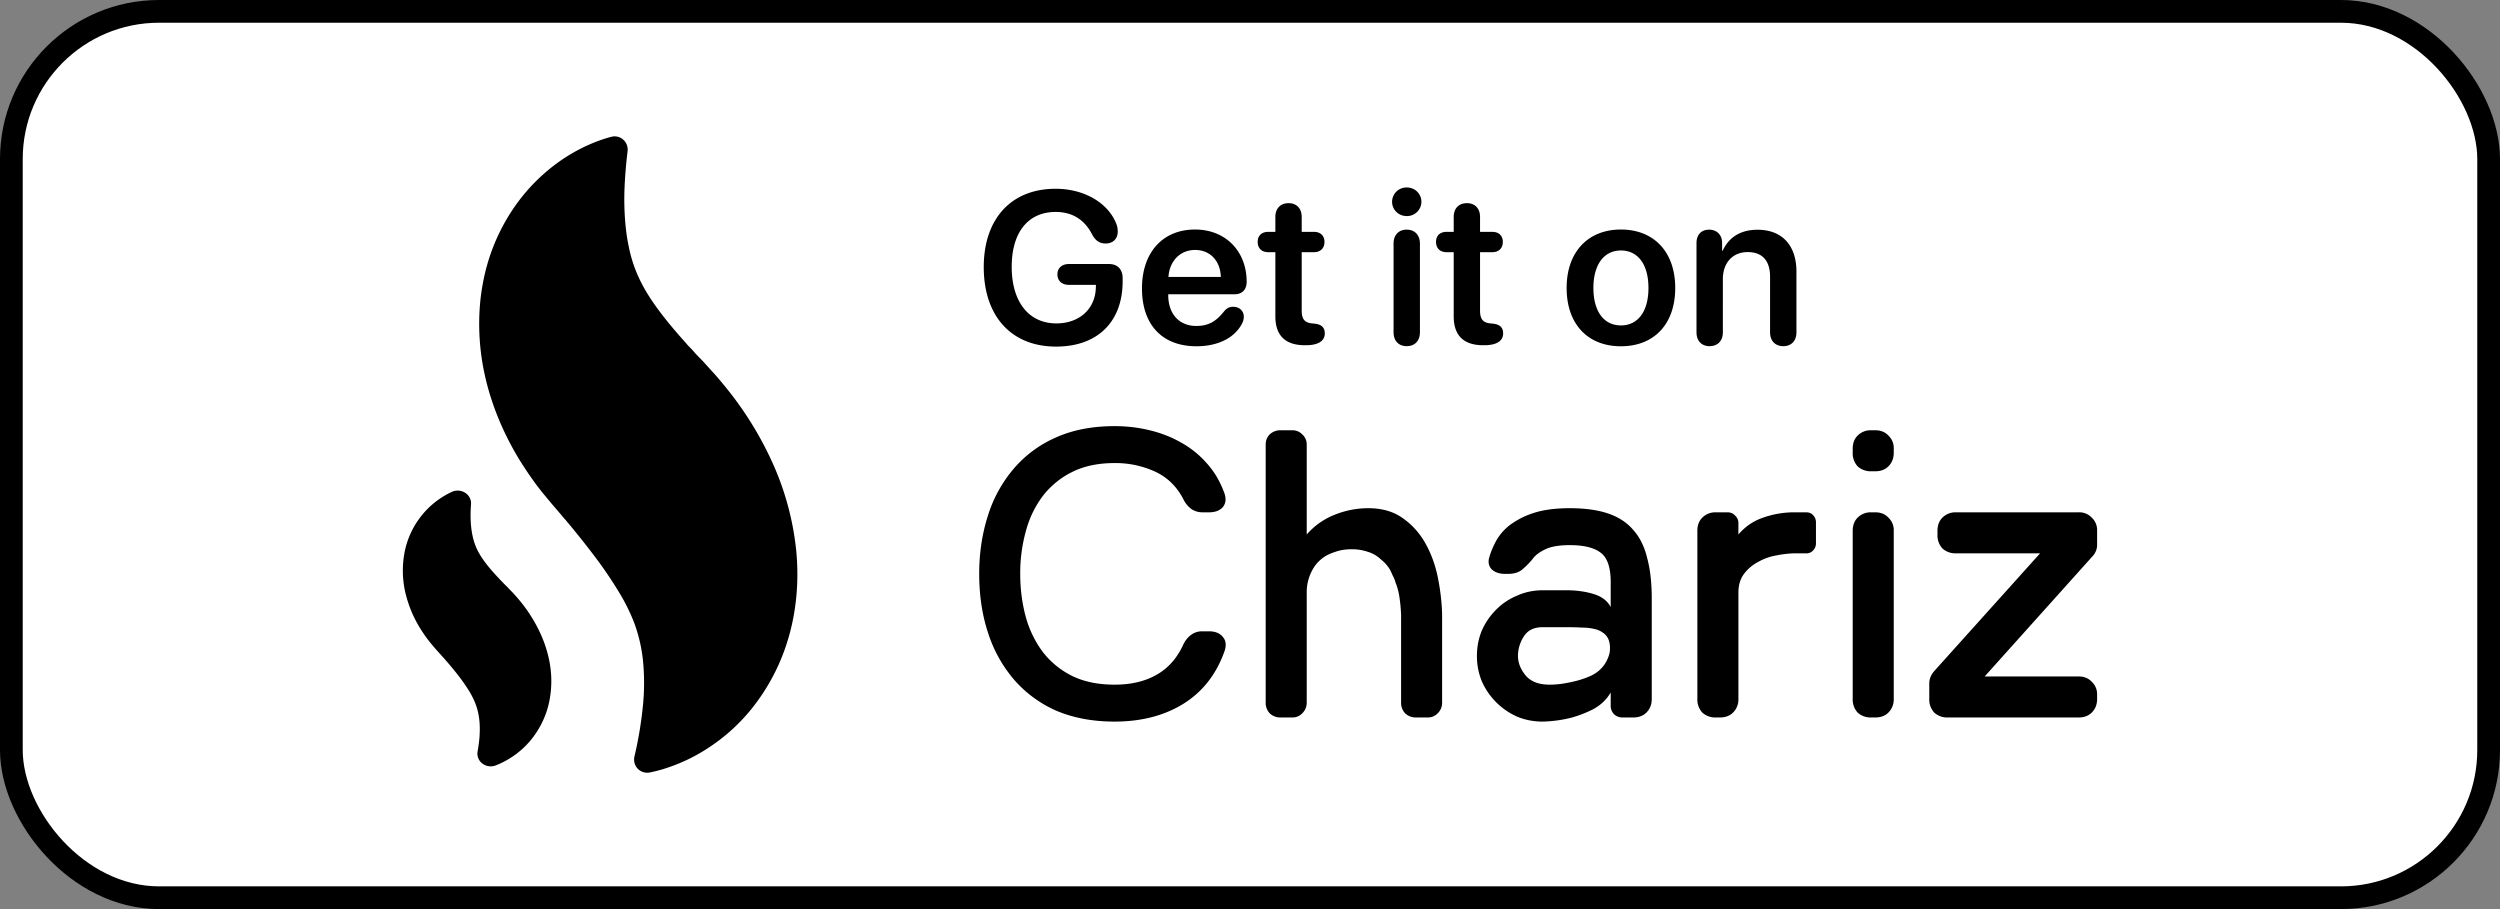
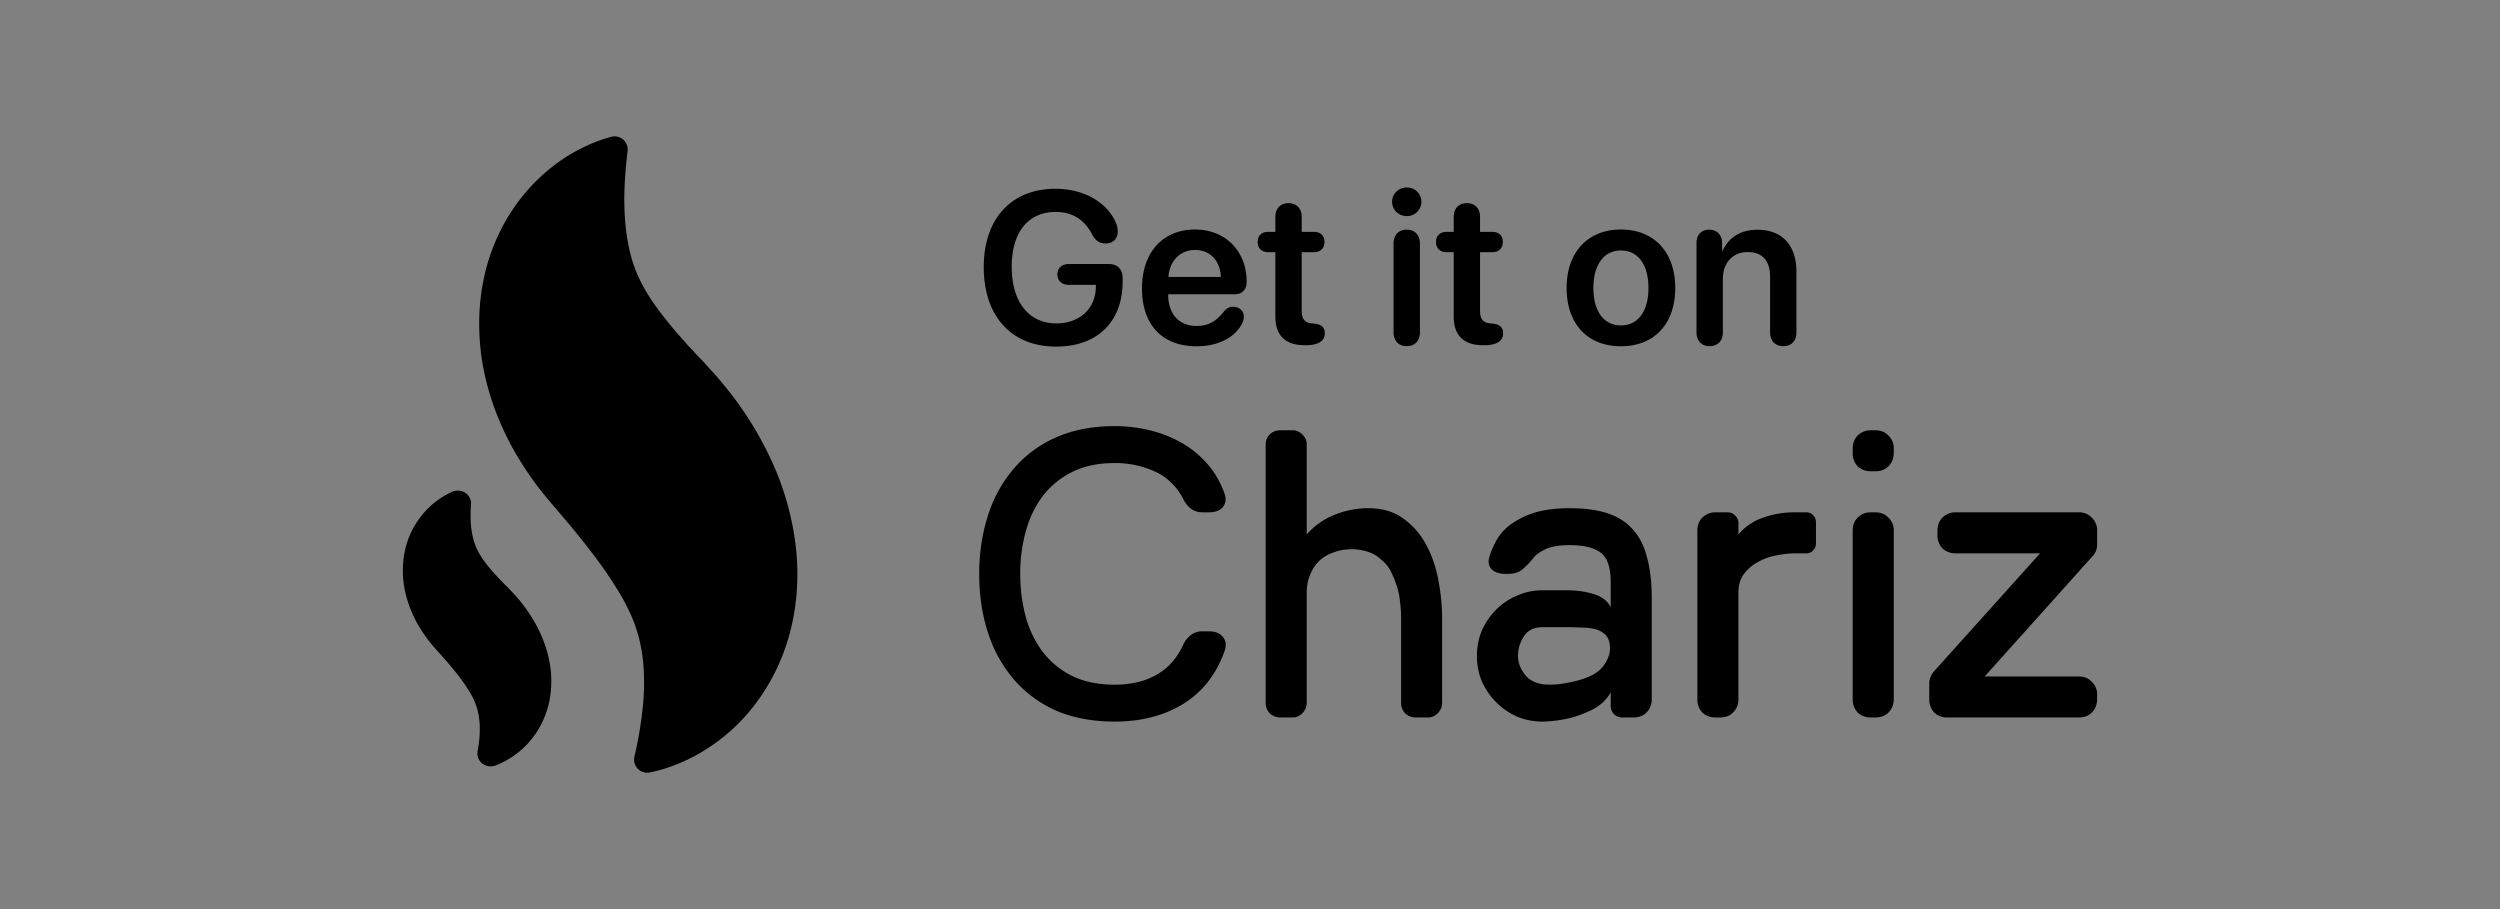
<svg xmlns="http://www.w3.org/2000/svg" fill="none" viewBox="0 0 110 40">
  <rect x="0" y="0" width="110" height="40" fill="#808080" stroke="none" />
-   <rect width="109" height="39" x=".5" y=".5" fill="#fff" stroke="#000" rx="6.5" />
  <path fill="#000" fill-rule="evenodd" d="M33.963 20.303a12.45 12.45 0 0 1 1.07 3.914c.133 1.35.007 2.71-.365 3.932a8.97 8.97 0 0 1-1.568 3 8.136 8.136 0 0 1-1.97 1.781 7.62 7.62 0 0 1-1.758.848 5.96 5.96 0 0 1-.787.211.572.572 0 0 1-.663-.411.581.581 0 0 1-.008-.284 17.005 17.005 0 0 0 .386-2.363 9.986 9.986 0 0 0-.002-1.794 6.81 6.81 0 0 0-.375-1.683 8.317 8.317 0 0 0-.715-1.443 18.38 18.38 0 0 0-.993-1.465 39.27 39.27 0 0 0-1.323-1.66 3.906 3.906 0 0 1-.156-.18 12.93 12.93 0 0 0-.206-.243l-.12-.14a27.428 27.428 0 0 1-.416-.496c-.369-.438-.74-.958-1.129-1.581-.734-1.197-1.267-2.504-1.542-3.783-.29-1.322-.316-2.746-.074-4.009a8.624 8.624 0 0 1 1.281-3.192 8.118 8.118 0 0 1 1.826-1.967 7.576 7.576 0 0 1 1.71-.993 6.45 6.45 0 0 1 .832-.283.57.57 0 0 1 .523.124.582.582 0 0 1 .193.505c-.033.277-.062.554-.085.832-.037.468-.072 1.03-.055 1.614.018.659.083 1.255.195 1.774a6.03 6.03 0 0 0 .552 1.58c.215.42.474.82.84 1.306.312.412.673.843 1.125 1.346.061.077.129.145.189.206.046.047.087.089.145.154.078.097.173.193.265.287l.084.085c.057.057.115.12.184.2l.281.31c.122.126.358.402.591.69a15.066 15.066 0 0 1 2.038 3.271Zm-10.228 7.478c.269.56.442 1.16.5 1.735.06.59 0 1.21-.17 1.744a3.91 3.91 0 0 1-.732 1.33 3.735 3.735 0 0 1-.922.79 3.743 3.743 0 0 1-.598.298.612.612 0 0 1-.589-.082.55.55 0 0 1-.21-.533c.037-.208.063-.395.079-.572.024-.298.024-.56-.001-.791a2.906 2.906 0 0 0-.176-.75 3.571 3.571 0 0 0-.333-.637 7.917 7.917 0 0 0-.463-.65c-.198-.25-.403-.494-.614-.732l-.01-.01a1.256 1.256 0 0 1-.065-.072 3.705 3.705 0 0 0-.099-.111l-.052-.057a12.168 12.168 0 0 1-.202-.23 6.113 6.113 0 0 1-.521-.694 5.301 5.301 0 0 1-.721-1.68 4.311 4.311 0 0 1-.034-1.78 3.71 3.71 0 0 1 2.085-2.657.612.612 0 0 1 .583.044c.173.113.27.305.255.504-.011.151-.025.38-.018.622.008.291.038.555.09.785.055.256.142.49.258.701.127.234.27.425.395.583.16.199.33.39.507.575l.02.022c.025.03.054.059.083.088l.051.05c.045.051.093.1.143.147l.037.036c.027.026.052.052.087.09l.136.142c.057.056.175.187.271.3.38.44.699.929.95 1.452Z" clip-rule="evenodd" />
  <path fill="#000" d="M53.882 28.644c-.361 1.024-.969 1.8-1.824 2.33-.842.517-1.847.776-3.015.776-.95 0-1.8-.157-2.546-.47a5.266 5.266 0 0 1-1.86-1.354 5.934 5.934 0 0 1-1.155-2.058c-.265-.794-.397-1.667-.397-2.618 0-.903.126-1.751.379-2.546a5.866 5.866 0 0 1 1.12-2.058 5.144 5.144 0 0 1 1.86-1.39c.745-.337 1.612-.506 2.6-.506.529 0 1.04.06 1.534.18.505.12.969.302 1.39.542.433.241.813.548 1.138.921.325.361.577.788.758 1.282.096.253.078.463-.054.632-.133.156-.337.235-.614.235h-.289a.859.859 0 0 1-.487-.145 1.157 1.157 0 0 1-.344-.415c-.288-.566-.704-.975-1.245-1.228a4.174 4.174 0 0 0-1.788-.379c-.71 0-1.324.126-1.842.38a3.68 3.68 0 0 0-1.3 1.046 4.45 4.45 0 0 0-.758 1.553 6.873 6.873 0 0 0-.253 1.896c0 .65.079 1.27.235 1.86a4.63 4.63 0 0 0 .74 1.553 3.7 3.7 0 0 0 1.282 1.065c.53.265 1.162.397 1.896.397.722 0 1.336-.144 1.842-.433.517-.29.915-.74 1.191-1.355.085-.168.193-.3.325-.397a.792.792 0 0 1 .488-.162h.307c.277 0 .481.084.614.253.132.156.156.36.072.613Zm3.613 2.276c0 .18-.066.336-.198.469a.59.59 0 0 1-.433.18h-.524a.675.675 0 0 1-.47-.18.675.675 0 0 1-.18-.47V19.562c0-.18.06-.33.18-.45a.675.675 0 0 1 .47-.181h.524a.59.59 0 0 1 .433.18c.132.12.199.27.199.451v3.955a3.173 3.173 0 0 1 1.227-.867 3.953 3.953 0 0 1 1.48-.289c.615 0 1.126.15 1.536.451.409.29.74.662.993 1.12.252.457.433.963.541 1.517.109.553.169 1.089.18 1.607v3.863a.64.64 0 0 1-.198.47.59.59 0 0 1-.433.18h-.524a.675.675 0 0 1-.47-.18.675.675 0 0 1-.18-.47v-3.863a7.435 7.435 0 0 0-.072-.777 2.861 2.861 0 0 0-.18-.668 1.064 1.064 0 0 0-.109-.27 5.128 5.128 0 0 0-.126-.272 1.602 1.602 0 0 0-.397-.45 1.428 1.428 0 0 0-.596-.344 2.155 2.155 0 0 0-.686-.108c-.29 0-.542.042-.759.126-.397.12-.704.35-.92.686a2.023 2.023 0 0 0-.307 1.102v4.838Zm13.376-.452c-.18.313-.44.56-.776.74a5.068 5.068 0 0 1-.993.38 5.7 5.7 0 0 1-1.228.162c-.397 0-.77-.072-1.12-.217a3.058 3.058 0 0 1-1.552-1.552 2.9 2.9 0 0 1-.217-1.12c0-.397.072-.77.217-1.12a3.06 3.06 0 0 1 .632-.92c.265-.265.572-.47.92-.614.35-.157.723-.235 1.12-.235h1.065c.422 0 .813.054 1.174.163.361.108.614.3.758.577v-1.1c0-.65-.15-1.084-.451-1.3-.289-.218-.74-.326-1.354-.326-.458 0-.813.06-1.066.18-.252.121-.433.253-.541.398a3.316 3.316 0 0 1-.452.47c-.156.144-.373.216-.65.216h-.144c-.24 0-.433-.066-.578-.199-.132-.144-.168-.319-.108-.523.06-.217.156-.452.289-.704a2.28 2.28 0 0 1 .596-.705 3.562 3.562 0 0 1 1.047-.541c.433-.145.969-.217 1.607-.217.674 0 1.24.078 1.697.235.457.156.825.397 1.101.722.29.325.494.74.614 1.246.133.493.199 1.083.199 1.77v4.423c0 .24-.078.44-.235.596-.144.144-.337.216-.578.216h-.451a.537.537 0 0 1-.397-.144.537.537 0 0 1-.145-.397v-.56Zm-4.08-1.607c0 .301.114.59.343.867.228.265.578.397 1.047.397.169 0 .343-.012.524-.036a6.47 6.47 0 0 0 .56-.108c.216-.049.439-.12.667-.217.458-.193.753-.53.885-1.011.036-.193.03-.373-.018-.542a.662.662 0 0 0-.253-.361 1.013 1.013 0 0 0-.415-.18 2.334 2.334 0 0 0-.524-.055 9.813 9.813 0 0 0-.614-.018h-1.119c-.385 0-.662.139-.83.415a1.553 1.553 0 0 0-.253.85Zm9.699 1.896a.81.81 0 0 1-.235.596c-.145.144-.337.216-.578.216h-.18a.844.844 0 0 1-.596-.216.844.844 0 0 1-.217-.596v-7.403c0-.24.072-.433.217-.578a.807.807 0 0 1 .596-.234h.505c.145 0 .259.048.343.144a.433.433 0 0 1 .145.343v.488c.3-.35.662-.596 1.083-.74a4.13 4.13 0 0 1 1.444-.235h.452c.132 0 .234.042.307.126a.44.44 0 0 1 .126.325v.903a.44.44 0 0 1-.126.325.382.382 0 0 1-.307.126h-.452c-.264 0-.547.03-.848.09-.29.049-.56.145-.813.29a1.83 1.83 0 0 0-.632.541c-.156.217-.234.488-.234.813v4.676Zm6.835-10.833c0 .24-.079.439-.235.595-.145.145-.337.217-.578.217h-.18a.844.844 0 0 1-.596-.217.844.844 0 0 1-.217-.595v-.18c0-.242.072-.434.217-.579a.807.807 0 0 1 .596-.234h.18c.24 0 .433.078.578.234a.749.749 0 0 1 .235.578v.18Zm0 10.833a.81.81 0 0 1-.235.596c-.145.144-.337.216-.578.216h-.18a.844.844 0 0 1-.596-.216.844.844 0 0 1-.217-.596v-7.403c0-.24.072-.433.217-.578a.807.807 0 0 1 .596-.234h.18c.24 0 .433.078.578.234a.749.749 0 0 1 .235.578v7.403Zm8.948 0c0 .24-.078.44-.235.596-.144.144-.337.216-.578.216H85.7a.844.844 0 0 1-.595-.216.844.844 0 0 1-.217-.596v-.686c0-.193.072-.373.217-.542l4.658-5.182h-3.701a.844.844 0 0 1-.596-.216.844.844 0 0 1-.217-.596v-.18c0-.242.073-.434.217-.579a.807.807 0 0 1 .596-.234h5.398a.75.75 0 0 1 .578.234.748.748 0 0 1 .235.578v.596a.735.735 0 0 1-.217.542l-4.73 5.272h4.134c.241 0 .434.078.578.235a.748.748 0 0 1 .235.577v.18ZM46.466 15.25c1.858 0 2.93-1.122 2.93-2.869v-.14c0-.39-.224-.624-.597-.624h-1.77c-.298 0-.503.173-.503.457 0 .284.205.46.503.46h1.193l-.005.112c-.018.941-.722 1.584-1.737 1.584-1.211 0-1.965-.945-1.965-2.492 0-1.513.721-2.412 1.932-2.412.731 0 1.276.335 1.612 1.001.149.27.33.387.591.387.322 0 .531-.21.531-.527a.935.935 0 0 0-.088-.4c-.373-.866-1.384-1.481-2.65-1.481-1.942 0-3.158 1.313-3.158 3.446 0 2.166 1.22 3.498 3.18 3.498Zm6.18-.014c.94 0 1.677-.368 2.003-.997a.677.677 0 0 0 .079-.293c0-.28-.205-.447-.466-.447-.163 0-.27.051-.391.186-.373.475-.713.657-1.234.657-.755 0-1.234-.531-1.234-1.356v-.037h2.91c.345 0 .54-.205.54-.55 0-1.34-.922-2.3-2.272-2.3-1.425 0-2.334 1.015-2.334 2.59 0 1.602.89 2.547 2.4 2.547Zm-1.234-3.05c.046-.709.522-1.188 1.174-1.188.651 0 1.108.47 1.131 1.188h-2.305Zm4.704 1.732c0 .843.437 1.272 1.299 1.272h.047c.53 0 .829-.182.829-.522 0-.27-.159-.4-.466-.429l-.084-.009c-.335-.028-.466-.19-.466-.564v-2.57h.536c.289 0 .466-.173.466-.452 0-.275-.177-.443-.466-.443h-.536v-.656c0-.373-.223-.606-.577-.606-.359 0-.582.233-.582.606v.656h-.312c-.29 0-.466.168-.466.443 0 .28.177.452.466.452h.312v2.822Zm5.779-4.411a.633.633 0 0 0 .647-.628.63.63 0 0 0-.647-.629.63.63 0 0 0-.643.629c0 .349.284.628.643.628Zm0 5.724c.354 0 .582-.232.582-.61v-3.903c0-.377-.228-.614-.582-.614s-.578.237-.578.61v3.907c0 .377.224.61.578.61Zm2.068-1.313c0 .843.437 1.272 1.3 1.272h.046c.53 0 .829-.182.829-.522 0-.27-.159-.4-.466-.429l-.084-.009c-.335-.028-.466-.19-.466-.564v-2.57h.536c.289 0 .466-.173.466-.452 0-.275-.177-.443-.466-.443h-.536v-.656c0-.373-.223-.606-.577-.606-.359 0-.582.233-.582.606v.656h-.312c-.29 0-.466.168-.466.443 0 .28.177.452.466.452h.312v2.822Zm7.357 1.318c1.45 0 2.39-.964 2.39-2.566 0-1.598-.95-2.571-2.39-2.571-1.438 0-2.388.978-2.388 2.57 0 1.603.94 2.567 2.389 2.567Zm0-.918c-.735 0-1.21-.596-1.21-1.648 0-1.048.48-1.649 1.21-1.649.737 0 1.212.6 1.212 1.649 0 1.052-.475 1.649-1.211 1.649Zm3.904.913c.34 0 .582-.219.582-.61V12.28c0-.708.424-1.188 1.09-1.188.66 0 .987.391.987 1.09v2.44c0 .391.242.61.582.61.34 0 .578-.219.578-.61v-2.673c0-1.141-.62-1.84-1.71-1.84-.759 0-1.271.34-1.537.927h-.023v-.345c0-.358-.233-.586-.573-.586-.344 0-.554.228-.554.587v3.93c0 .391.238.61.578.61Z" />
</svg>